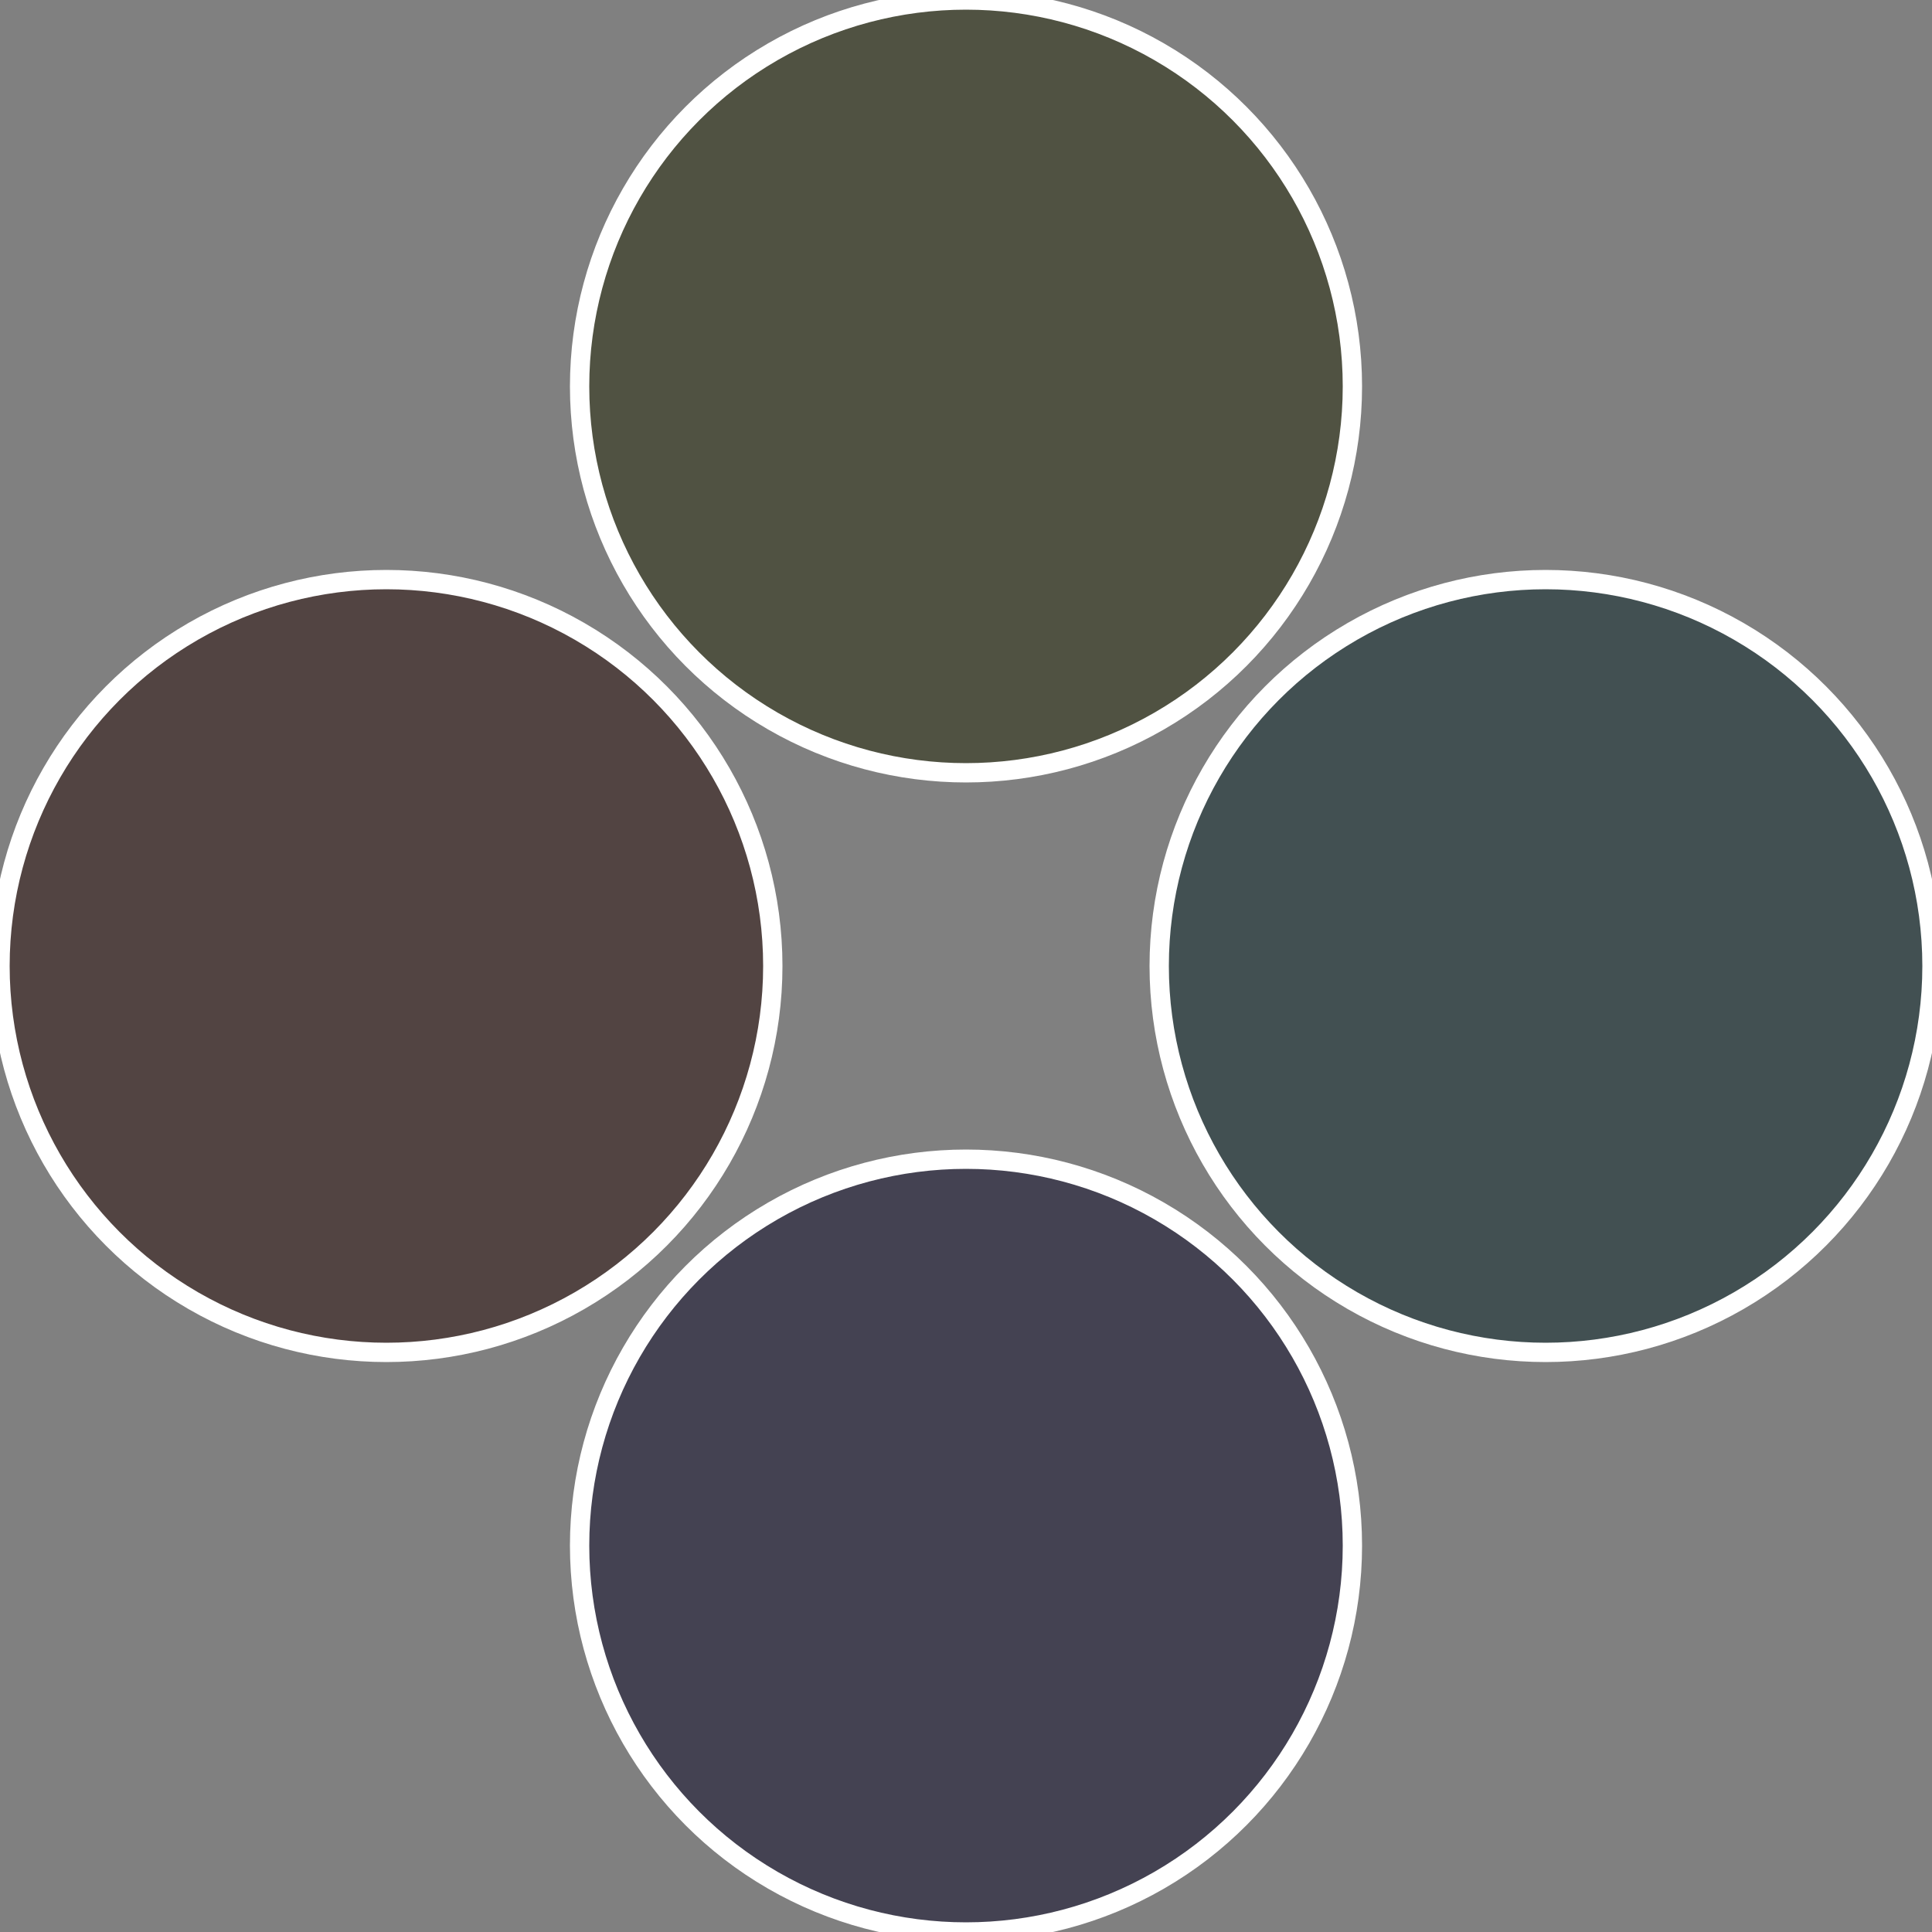
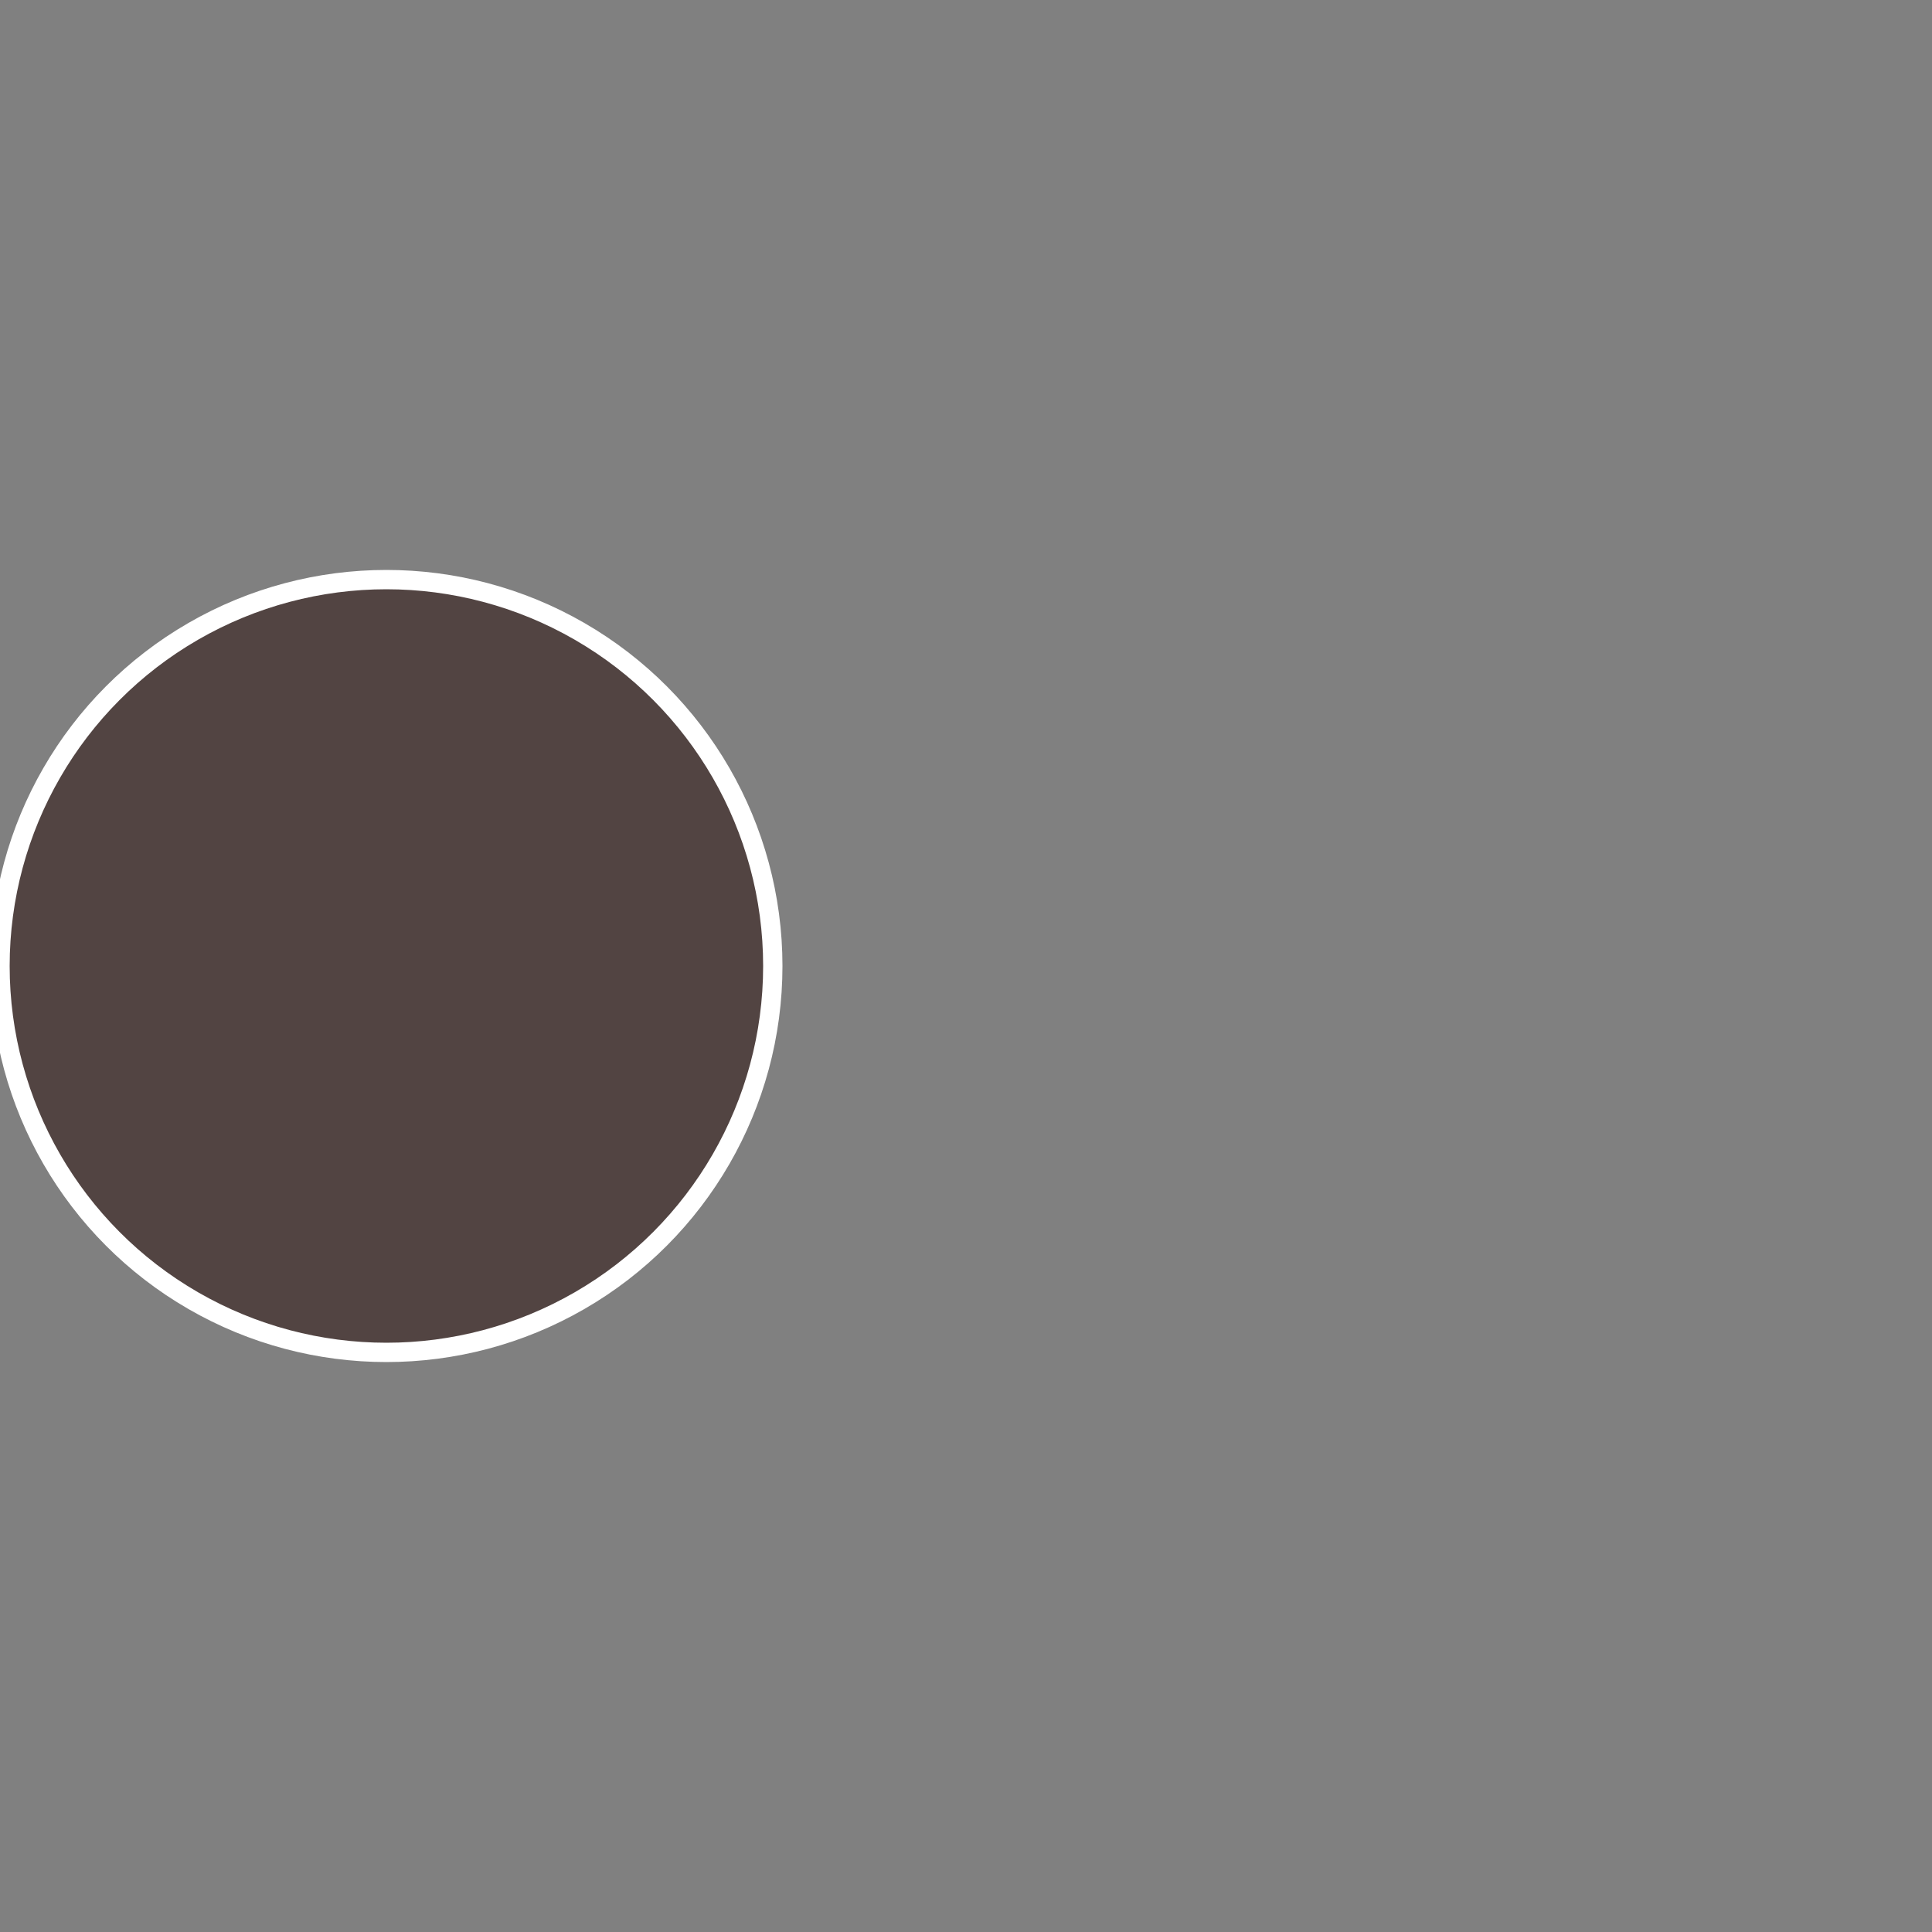
<svg xmlns="http://www.w3.org/2000/svg" width="500" height="500" viewBox="-1 -1 2 2">
  <rect x="-1" y="-1" width="2" height="2" fill="#808080" stroke="none" />
-   <circle cx="0.6" cy="0" r="0.4" fill="#425052" stroke="#fff" stroke-width="1%" />
-   <circle cx="3.6739403974421E-17" cy="0.6" r="0.4" fill="#444252" stroke="#fff" stroke-width="1%" />
  <circle cx="-0.6" cy="7.3478807948841E-17" r="0.4" fill="#524442" stroke="#fff" stroke-width="1%" />
-   <circle cx="-1.1021821192326E-16" cy="-0.6" r="0.4" fill="#505242" stroke="#fff" stroke-width="1%" />
</svg>